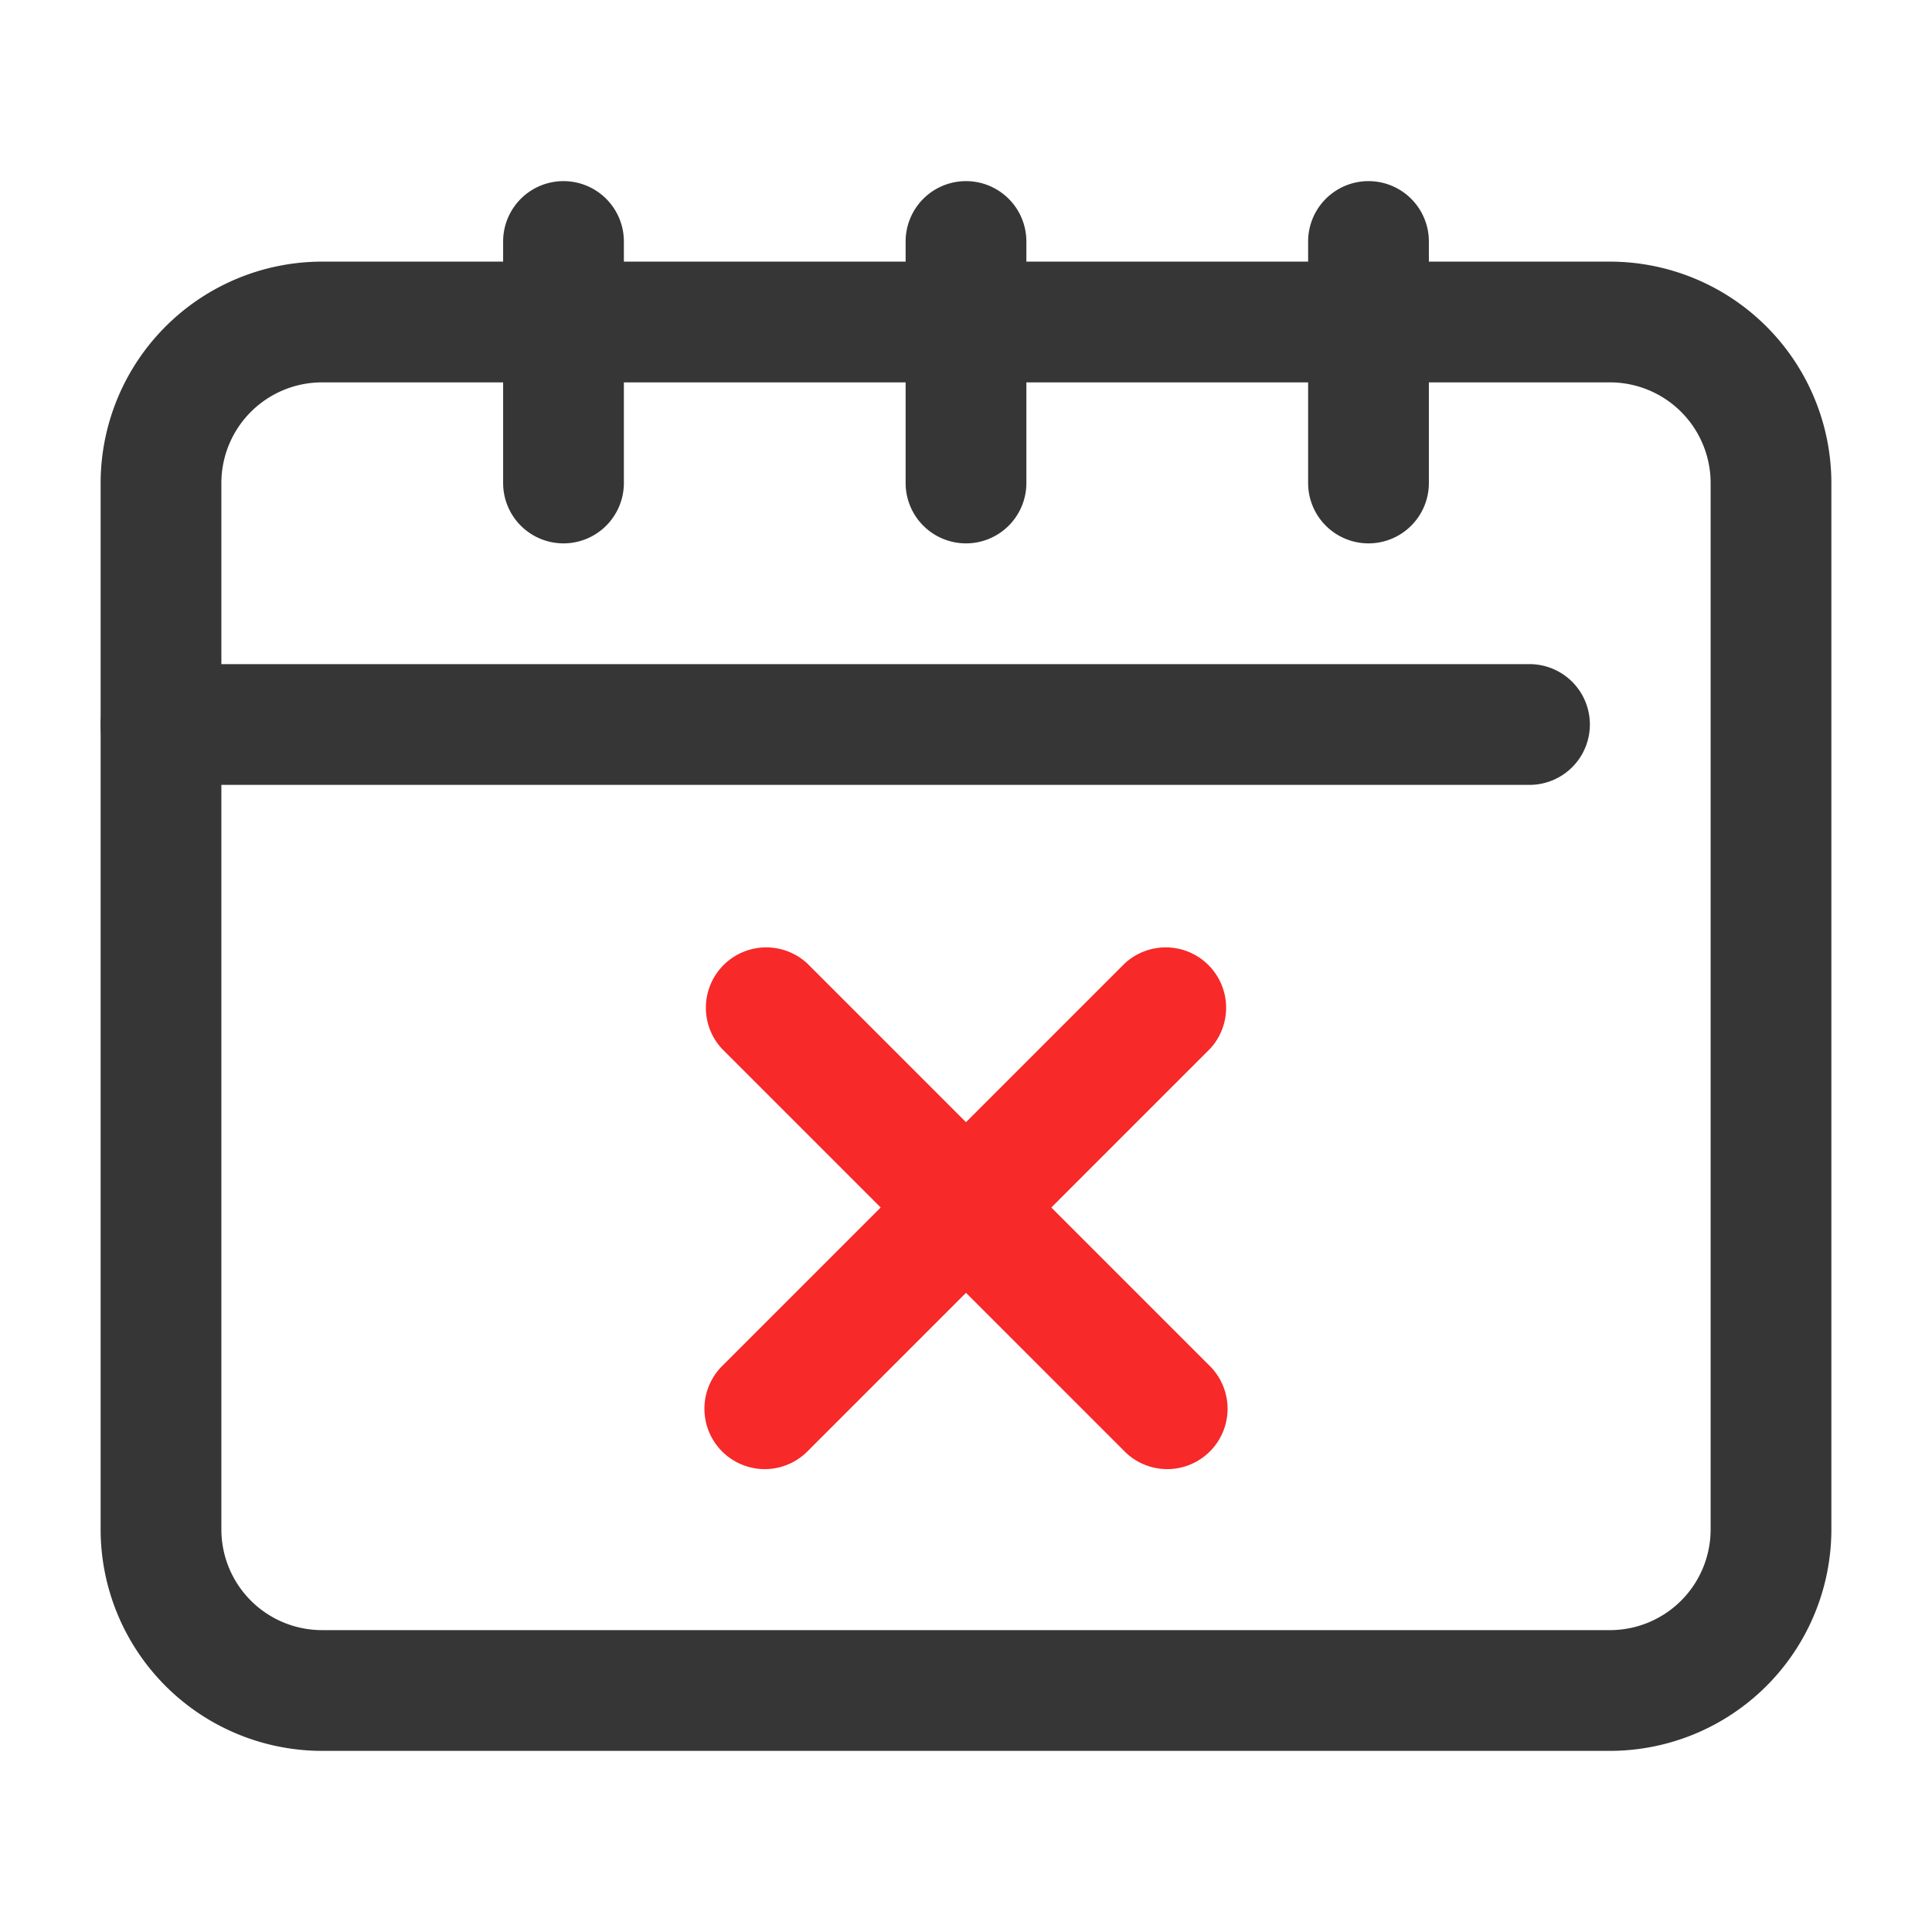
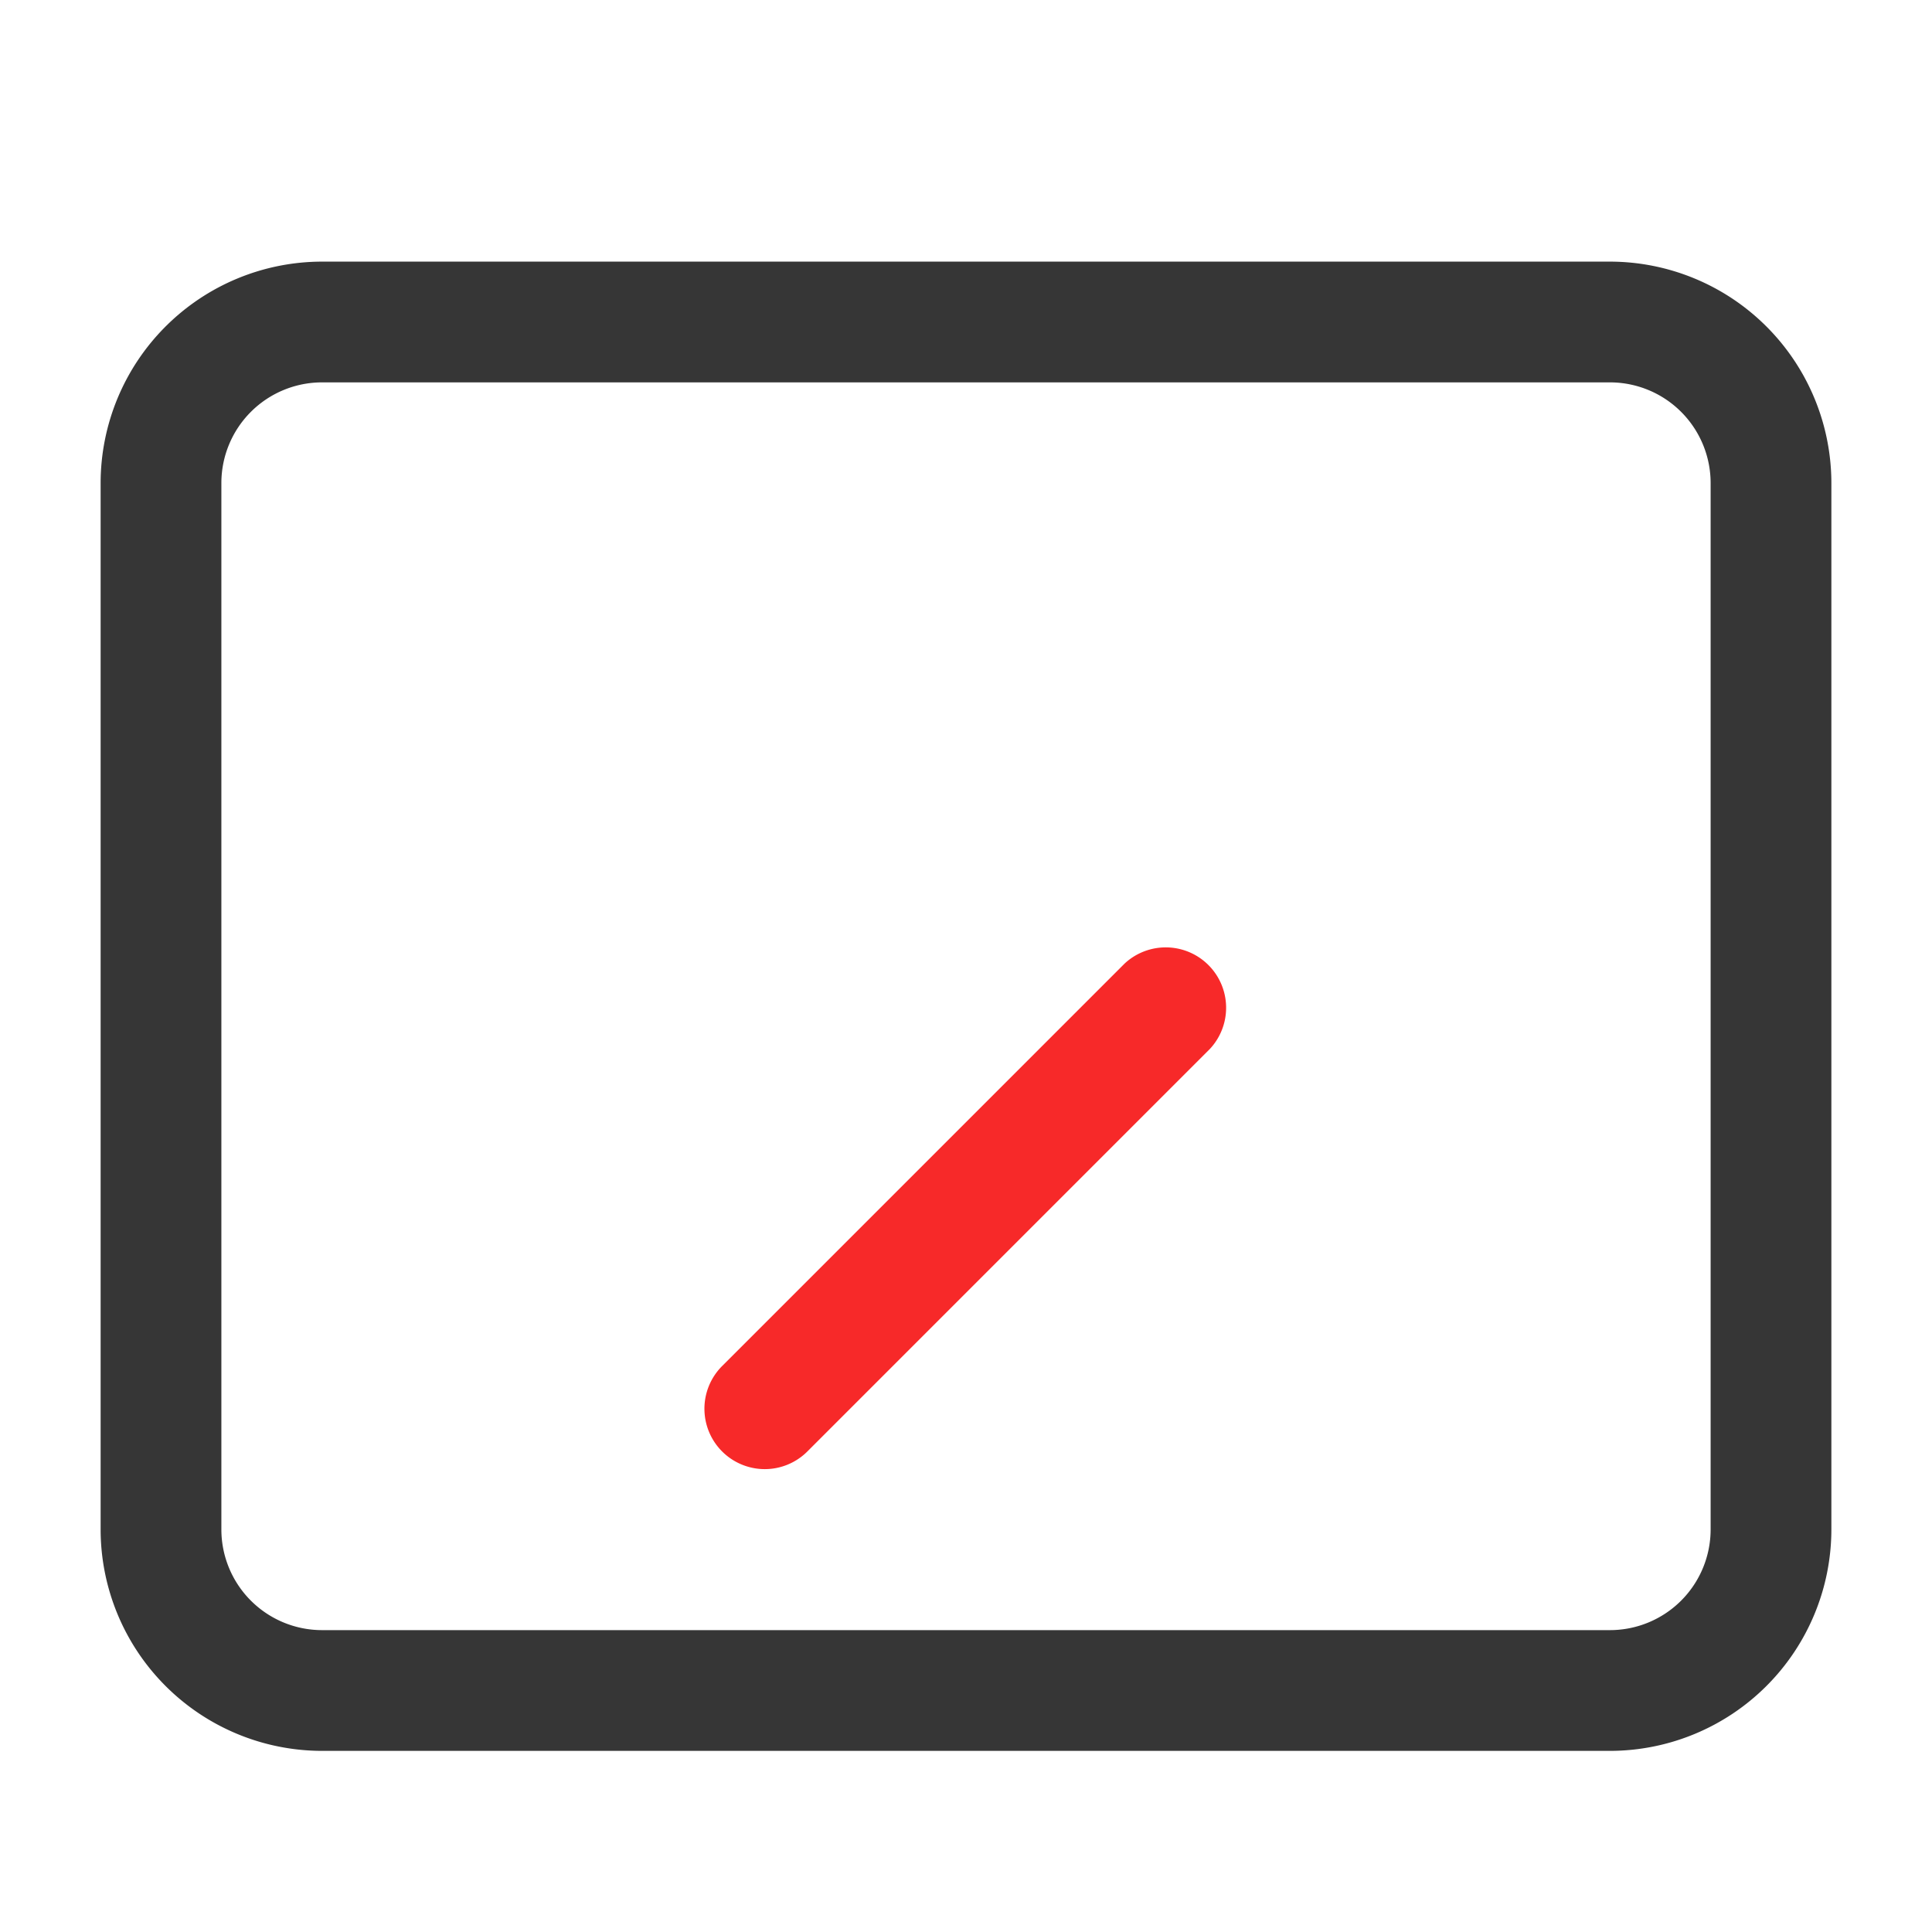
<svg xmlns="http://www.w3.org/2000/svg" version="1.1" width="512" height="512" x="0" y="0" viewBox="0 0 24 24" style="enable-background:new 0 0 512 512" xml:space="preserve" class="">
  <g>
    <g data-name="Layer 2">
      <g fill="#232323">
        <path d="M20 21.75H4A2.753 2.753 0 0 1 1.25 19V6A2.753 2.753 0 0 1 4 3.25h16A2.753 2.753 0 0 1 22.75 6v13A2.753 2.753 0 0 1 20 21.75zm-16-17A1.251 1.251 0 0 0 2.75 6v13A1.251 1.251 0 0 0 4 20.25h16A1.251 1.251 0 0 0 21.25 19V6A1.251 1.251 0 0 0 20 4.75z" fill="#363636" opacity="1" data-original="#232323" class="" />
-         <path d="M7 6.75A.75.75 0 0 1 6.25 6V3a.75.75 0 0 1 1.5 0v3a.75.75 0 0 1-.75.75zM12 6.75a.75.75 0 0 1-.75-.75V3a.75.75 0 0 1 1.5 0v3a.75.75 0 0 1-.75.75zM17 6.75a.75.75 0 0 1-.75-.75V3a.75.75 0 0 1 1.5 0v3a.75.75 0 0 1-.75.75zM19 9.75H2a.75.75 0 0 1 0-1.5h17a.75.75 0 0 1 0 1.5z" fill="#363636" opacity="1" data-original="#232323" class="" />
      </g>
-       <path fill="#f72929" d="M14.5 18.25a.748.748 0 0 1-.53-.22l-5-5a.75.75 0 0 1 1.06-1.06l5 5a.75.75 0 0 1-.53 1.28z" opacity="1" data-original="#7fbde7" class="" />
      <path fill="#f72929" d="M9.5 18.25a.75.75 0 0 1-.53-1.28l5-5a.75.75 0 0 1 1.06 1.06l-5 5a.748.748 0 0 1-.53.22z" opacity="1" data-original="#7fbde7" class="" />
    </g>
  </g>
</svg>